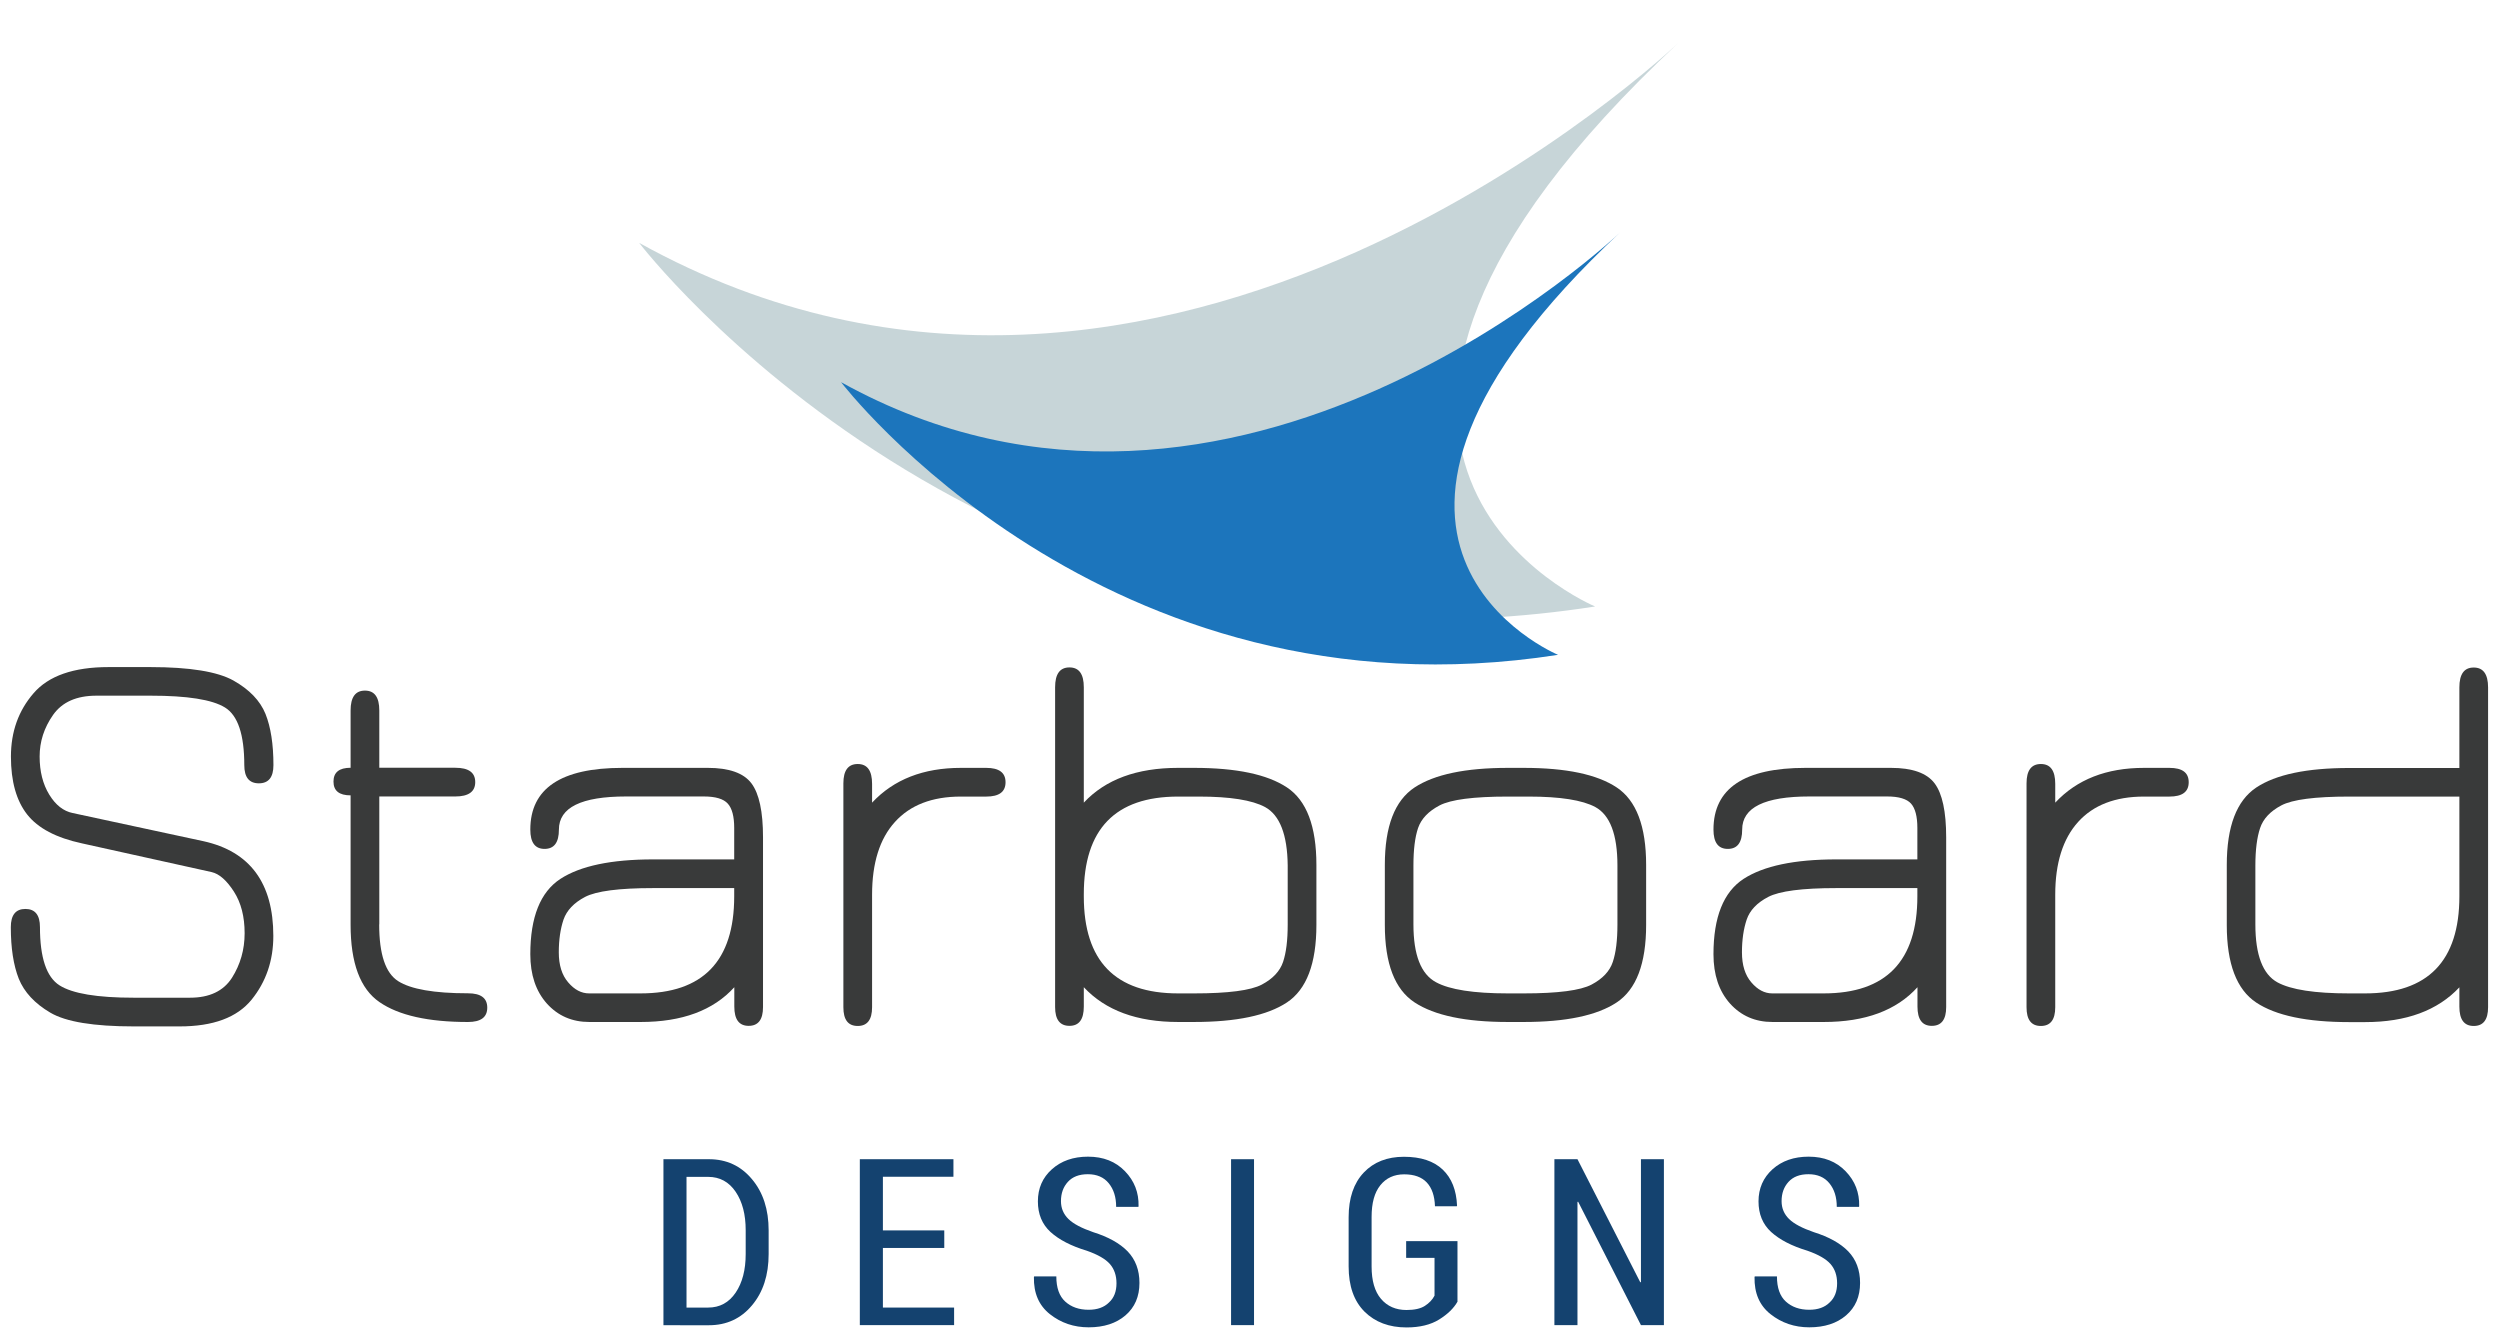
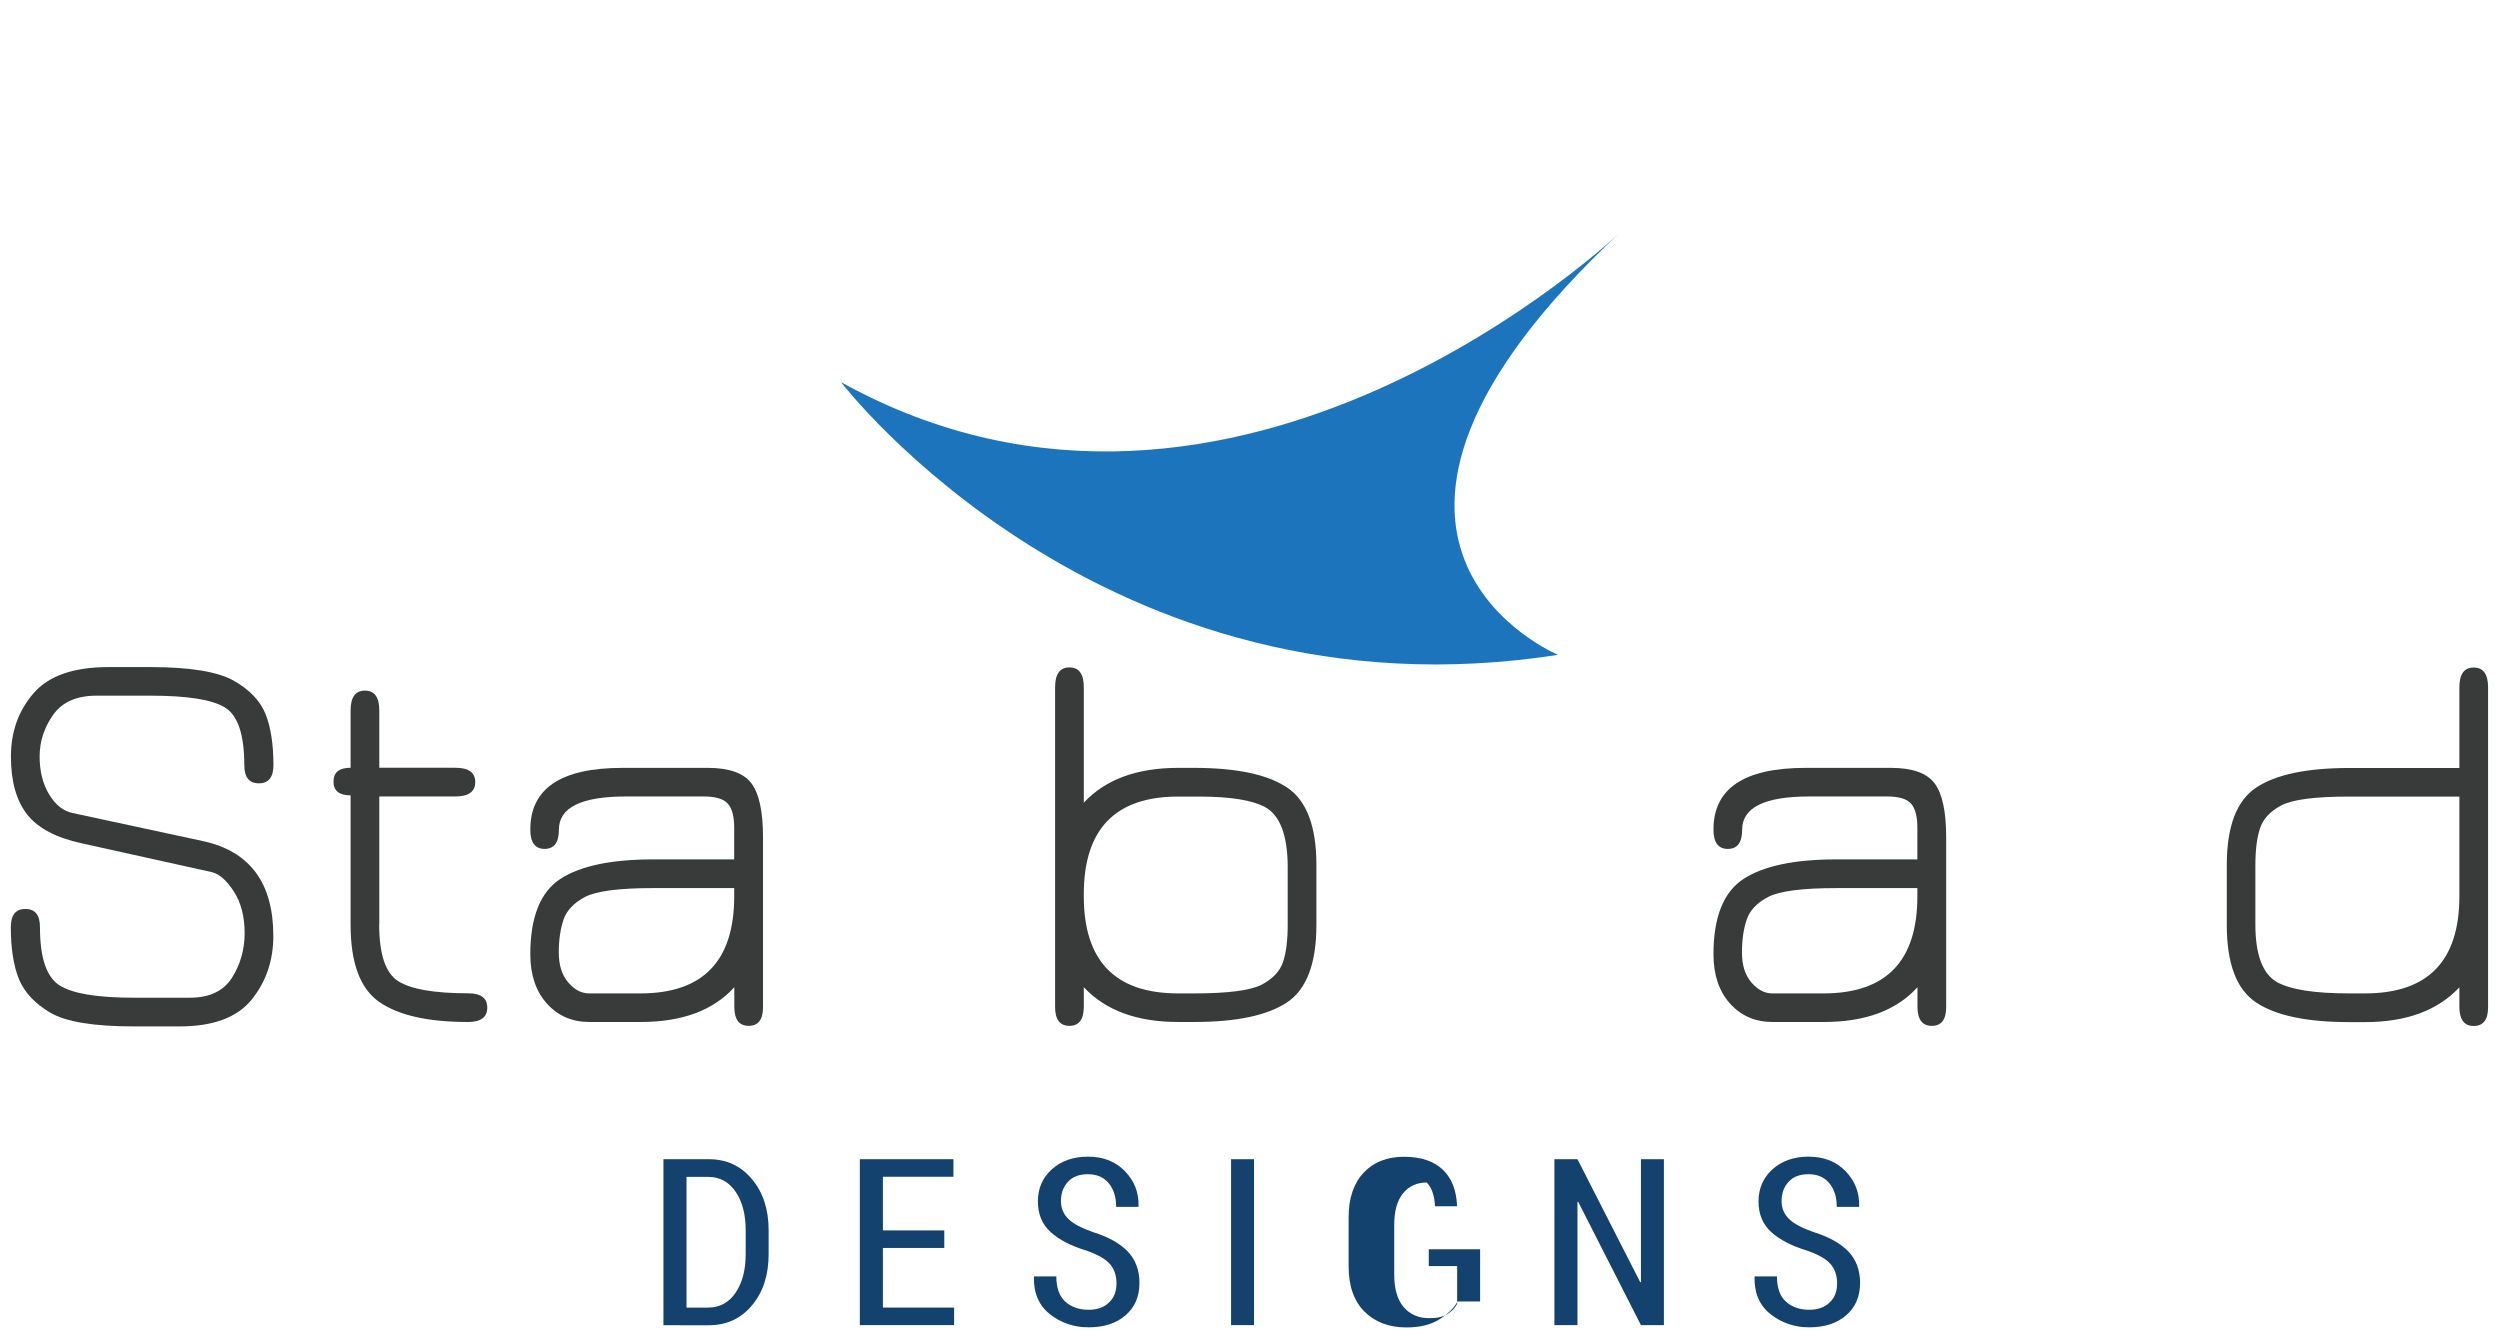
<svg xmlns="http://www.w3.org/2000/svg" version="1.1" x="0px" y="0px" viewBox="0 0 226.47 121.79" style="enable-background:new 0 0 226.47 121.79;" xml:space="preserve">
  <style type="text/css">
	.st0{fill:#C7D5D8;}
	.st1{fill:#1C75BC;}
	.st2{fill:#393A3A;}
	.st3{fill:#14426F;}
</style>
  <g id="Guides_For_Artboard_00000023966923923218770680000010391452938978480303_">
</g>
  <g id="Guides_For_Artboard_00000000915425643777625370000008159272539315058866_">
</g>
  <g id="Guides_For_Artboard_00000063598503480819202530000015469286617318236553_">
</g>
  <g id="Guides_For_Artboard">
</g>
  <g id="Layer_1">
    <g>
      <g>
-         <path class="st0" d="M57.9,22c0,0,31.67,41.49,86.6,32.94c0,0-32.67-13.58,7.59-51.1C152.09,3.83,105.54,48.43,57.9,22" />
        <path class="st1" d="M76.19,34.62c0,0,23.75,31.12,64.95,24.7c0,0-24.5-10.19,5.69-38.33C146.84,20.99,111.92,54.44,76.19,34.62" />
      </g>
      <g>
        <path class="st2" d="M4.81,64.76c-0.82,1.17-1.22,2.42-1.22,3.77c0,1.35,0.29,2.5,0.87,3.45c0.58,0.95,1.29,1.5,2.12,1.67     l11.84,2.55c4.23,0.93,6.34,3.8,6.34,8.59c0,2.23-0.66,4.15-1.97,5.77c-1.32,1.62-3.49,2.42-6.52,2.42h-4.15     c-3.63,0-6.15-0.41-7.57-1.25c-1.41-0.83-2.36-1.86-2.85-3.07c-0.48-1.22-0.72-2.77-0.72-4.67c0-1.1,0.44-1.65,1.32-1.65     c0.88,0,1.32,0.55,1.32,1.65c0,2.76,0.59,4.52,1.77,5.27c1.18,0.75,3.42,1.12,6.72,1.12h5.1c1.76,0,3.03-0.6,3.8-1.8     c0.76-1.2,1.15-2.55,1.15-4.04c0-1.5-0.32-2.76-0.97-3.77c-0.65-1.01-1.32-1.61-2.02-1.77L7.43,76.4     c-2.33-0.5-3.99-1.37-4.97-2.62c-0.98-1.25-1.47-3-1.47-5.24c0-2.25,0.68-4.16,2.05-5.74c1.36-1.58,3.63-2.37,6.79-2.37h3.8     c3.56,0,6.07,0.41,7.52,1.22c1.45,0.82,2.41,1.82,2.9,3.02c0.48,1.2,0.72,2.75,0.72,4.64c0,1.1-0.44,1.65-1.32,1.65     c-0.88,0-1.32-0.55-1.32-1.65c0-2.76-0.58-4.5-1.75-5.22c-1.17-0.72-3.42-1.07-6.74-1.07h-4.9C6.93,63.02,5.63,63.6,4.81,64.76" />
        <path class="st2" d="M34.35,83.74c0,2.7,0.57,4.41,1.72,5.14c1.15,0.73,3.25,1.1,6.32,1.1c1.17,0,1.75,0.43,1.75,1.3     c0,0.87-0.58,1.3-1.75,1.3c-3.6,0-6.27-0.6-8.01-1.8c-1.75-1.2-2.62-3.54-2.62-7.01V72.05c-1.03,0-1.55-0.41-1.55-1.25     c0-0.83,0.51-1.25,1.55-1.25v-5.19c0-1.2,0.43-1.8,1.3-1.8c0.87,0,1.3,0.6,1.3,1.8v5.19h6.89c1.2,0,1.8,0.43,1.8,1.3     c0,0.86-0.6,1.3-1.8,1.3h-6.89V83.74z" />
        <path class="st2" d="M48.04,75.15c0-3.73,2.78-5.59,8.34-5.59h7.74c1.93,0,3.25,0.47,3.95,1.4c0.7,0.93,1.05,2.56,1.05,4.89     v15.38c0,1.13-0.43,1.7-1.3,1.7c-0.87,0-1.3-0.58-1.3-1.75v-1.75c-1.9,2.1-4.73,3.15-8.49,3.15h-4.64     c-1.57,0-2.85-0.56-3.85-1.67c-1-1.12-1.5-2.61-1.5-4.47c0-3.36,0.91-5.63,2.72-6.82c1.81-1.18,4.62-1.77,8.41-1.77h7.34V75     c0-1.03-0.19-1.77-0.58-2.2c-0.38-0.43-1.11-0.65-2.17-0.65h-7.04c-4.06,0-6.09,1-6.09,3c0,1.17-0.43,1.75-1.3,1.75     C48.47,76.9,48.04,76.32,48.04,75.15 M58.02,89.99c5.66,0,8.49-2.93,8.49-8.79v-0.75h-7.34c-3.1,0-5.15,0.27-6.17,0.8     c-1.01,0.53-1.66,1.22-1.95,2.05c-0.28,0.83-0.43,1.82-0.43,2.97c0,1.15,0.28,2.06,0.85,2.72c0.57,0.67,1.2,1,1.9,1H58.02z" />
-         <path class="st2" d="M87.04,72.16c-2.6,0-4.59,0.77-5.97,2.3C79.69,75.98,79,78.18,79,81.05v10.19c0,1.13-0.43,1.7-1.3,1.7     c-0.87,0-1.3-0.56-1.3-1.7V70.96c0-1.16,0.43-1.75,1.3-1.75c0.87,0,1.3,0.6,1.3,1.8v1.7c1.96-2.1,4.65-3.15,8.04-3.15h2.3     c1.16,0,1.75,0.43,1.75,1.3c0,0.87-0.58,1.3-1.75,1.3H87.04z" />
        <path class="st2" d="M98.18,72.71c1.96-2.1,4.81-3.15,8.54-3.15h1.45c3.83,0,6.63,0.59,8.41,1.77c1.78,1.18,2.67,3.52,2.67,7.02     v5.44c0,3.5-0.89,5.84-2.67,7.02c-1.78,1.18-4.59,1.77-8.41,1.77h-1.45c-3.73,0-6.58-1.05-8.54-3.15v1.75     c0,1.17-0.43,1.75-1.3,1.75c-0.86,0-1.3-0.56-1.3-1.7V62.26c0-1.2,0.43-1.8,1.3-1.8c0.87,0,1.3,0.6,1.3,1.8V72.71z M106.72,72.16     c-5.69,0-8.54,2.95-8.54,8.84v0.2c0,5.86,2.85,8.79,8.54,8.79h1.45c3.1,0,5.14-0.27,6.14-0.8c1-0.53,1.64-1.22,1.92-2.05     c0.28-0.83,0.42-1.96,0.42-3.39V78.4c-0.03-2.8-0.72-4.56-2.05-5.29c-1.17-0.63-3.16-0.95-5.99-0.95h-0.45H106.72z" />
-         <path class="st2" d="M138.04,92.58h-1.45c-3.83,0-6.64-0.59-8.44-1.77c-1.8-1.18-2.7-3.52-2.7-7.02v-5.44     c0-3.5,0.9-5.83,2.7-7.02c1.8-1.18,4.61-1.77,8.44-1.77h1.45c3.83,0,6.63,0.59,8.41,1.77c1.78,1.18,2.67,3.52,2.67,7.02v5.44     c0,3.5-0.89,5.84-2.67,7.02C144.67,91.99,141.86,92.58,138.04,92.58 M136.59,89.99h1.45c3.09,0,5.14-0.27,6.14-0.8     c1-0.53,1.64-1.21,1.92-2.05c0.28-0.83,0.42-1.96,0.42-3.39V78.4c0-2.8-0.67-4.56-2-5.29c-1.17-0.63-3.18-0.95-6.04-0.95h-0.45     h-1.45c-3.1,0-5.15,0.27-6.17,0.8c-1.01,0.53-1.66,1.21-1.95,2.05c-0.28,0.83-0.42,1.96-0.42,3.39v5.34     c0,2.76,0.68,4.51,2.05,5.24C131.32,89.65,133.49,89.99,136.59,89.99" />
        <path class="st2" d="M155.22,75.15c0-3.73,2.78-5.59,8.34-5.59h7.74c1.93,0,3.25,0.47,3.95,1.4c0.7,0.93,1.05,2.56,1.05,4.89     v15.38c0,1.13-0.43,1.7-1.3,1.7c-0.87,0-1.3-0.58-1.3-1.75v-1.75c-1.9,2.1-4.73,3.15-8.49,3.15h-4.64     c-1.57,0-2.85-0.56-3.85-1.67c-1-1.12-1.5-2.61-1.5-4.47c0-3.36,0.91-5.63,2.72-6.82c1.82-1.18,4.62-1.77,8.41-1.77h7.34V75     c0-1.03-0.19-1.77-0.57-2.2c-0.38-0.43-1.11-0.65-2.17-0.65h-7.04c-4.06,0-6.09,1-6.09,3c0,1.17-0.43,1.75-1.3,1.75     C155.65,76.9,155.22,76.32,155.22,75.15 M165.2,89.99c5.66,0,8.49-2.93,8.49-8.79v-0.75h-7.34c-3.1,0-5.15,0.27-6.17,0.8     c-1.02,0.53-1.67,1.22-1.95,2.05c-0.28,0.83-0.43,1.82-0.43,2.97c0,1.15,0.28,2.06,0.85,2.72c0.57,0.67,1.2,1,1.9,1H165.2z" />
-         <path class="st2" d="M194.22,72.16c-2.6,0-4.59,0.77-5.97,2.3c-1.38,1.53-2.07,3.73-2.07,6.59v10.19c0,1.13-0.43,1.7-1.3,1.7     c-0.87,0-1.3-0.56-1.3-1.7V70.96c0-1.16,0.43-1.75,1.3-1.75c0.87,0,1.3,0.6,1.3,1.8v1.7c1.96-2.1,4.64-3.15,8.04-3.15h2.3     c1.17,0,1.75,0.43,1.75,1.3c0,0.87-0.58,1.3-1.75,1.3H194.22z" />
        <path class="st2" d="M222.79,69.56v-7.29c0-1.2,0.43-1.8,1.3-1.8c0.86,0,1.3,0.6,1.3,1.8v28.97c0,1.13-0.43,1.7-1.3,1.7     c-0.87,0-1.3-0.58-1.3-1.75v-1.75c-1.97,2.1-4.81,3.15-8.54,3.15h-1.45c-3.83,0-6.63-0.59-8.41-1.77     c-1.78-1.18-2.67-3.52-2.67-7.02v-5.44c0-3.5,0.89-5.83,2.67-7.02c1.78-1.18,4.59-1.77,8.41-1.77H222.79z M222.79,72.16h-9.99     c-3.1,0-5.14,0.27-6.14,0.8c-1,0.53-1.64,1.21-1.92,2.05c-0.28,0.83-0.43,1.96-0.43,3.4v5.34c0,2.76,0.67,4.51,2,5.24     c1.23,0.67,3.4,1,6.49,1h1.45c5.69,0,8.54-2.93,8.54-8.79V72.16z" />
      </g>
      <g>
        <path class="st3" d="M60.1,120.04v-15.03h4.12c1.59,0,2.89,0.6,3.9,1.81c1.01,1.2,1.51,2.75,1.51,4.64v2.14     c0,1.9-0.5,3.45-1.51,4.65c-1,1.2-2.31,1.8-3.9,1.8H60.1z M62.19,106.6v11.85h1.96c1.05,0,1.88-0.45,2.49-1.35     c0.61-0.9,0.91-2.07,0.91-3.5v-2.16c0-1.42-0.3-2.58-0.91-3.48c-0.61-0.9-1.44-1.35-2.49-1.35H62.19z" />
        <path class="st3" d="M85.54,113.05h-5.56v5.4h6.45v1.59h-8.54v-15.03h8.48v1.59h-6.39v4.86h5.56V113.05z" />
        <path class="st3" d="M101.14,116.25c0-0.71-0.2-1.29-0.6-1.75c-0.4-0.45-1.09-0.85-2.09-1.2c-1.43-0.43-2.52-1-3.29-1.7     c-0.76-0.7-1.14-1.62-1.14-2.77c0-1.18,0.42-2.15,1.27-2.91c0.85-0.76,1.94-1.14,3.27-1.14c1.39,0,2.5,0.44,3.35,1.32     c0.85,0.88,1.26,1.93,1.23,3.17l-0.02,0.06h-2.01c0-0.88-0.22-1.59-0.67-2.14c-0.45-0.55-1.08-0.82-1.9-0.82     c-0.78,0-1.38,0.23-1.8,0.69c-0.42,0.46-0.63,1.04-0.63,1.75c0,0.64,0.23,1.18,0.68,1.62c0.45,0.44,1.2,0.83,2.24,1.19     c1.37,0.43,2.41,1.01,3.12,1.74c0.71,0.74,1.07,1.69,1.07,2.86c0,1.23-0.42,2.21-1.27,2.94c-0.84,0.72-1.95,1.08-3.33,1.08     c-1.34,0-2.51-0.4-3.51-1.19c-1-0.79-1.48-1.91-1.45-3.36l0.02-0.06h2.01c0,1.03,0.27,1.79,0.81,2.28     c0.54,0.49,1.24,0.74,2.12,0.74c0.78,0,1.4-0.22,1.84-0.66C100.92,117.57,101.14,116.99,101.14,116.25z" />
        <path class="st3" d="M113.6,120.04h-2.08v-15.03h2.08V120.04z" />
-         <path class="st3" d="M132.04,117.9c-0.34,0.61-0.9,1.15-1.67,1.63c-0.77,0.48-1.76,0.72-2.96,0.72c-1.57,0-2.84-0.48-3.8-1.43     c-0.96-0.96-1.44-2.32-1.44-4.09v-4.46c0-1.74,0.46-3.09,1.37-4.05c0.91-0.96,2.13-1.43,3.64-1.43c1.53,0,2.7,0.39,3.51,1.16     c0.81,0.77,1.24,1.86,1.3,3.26l-0.02,0.06h-1.98c-0.03-0.94-0.28-1.66-0.74-2.15c-0.46-0.49-1.14-0.74-2.05-0.74     c-0.91,0-1.63,0.33-2.16,0.99c-0.53,0.66-0.79,1.61-0.79,2.87v4.49c0,1.28,0.28,2.26,0.85,2.93c0.57,0.67,1.34,1.01,2.31,1.01     c0.71,0,1.27-0.12,1.66-0.37c0.39-0.25,0.69-0.56,0.88-0.93v-3.42h-2.57v-1.52h4.65V117.9z" />
+         <path class="st3" d="M132.04,117.9c-0.34,0.61-0.9,1.15-1.67,1.63c-0.77,0.48-1.76,0.72-2.96,0.72c-1.57,0-2.84-0.48-3.8-1.43     c-0.96-0.96-1.44-2.32-1.44-4.09v-4.46c0-1.74,0.46-3.09,1.37-4.05c0.91-0.96,2.13-1.43,3.64-1.43c1.53,0,2.7,0.39,3.51,1.16     c0.81,0.77,1.24,1.86,1.3,3.26l-0.02,0.06h-1.98c-0.03-0.94-0.28-1.66-0.74-2.15c-0.91,0-1.63,0.33-2.16,0.99c-0.53,0.66-0.79,1.61-0.79,2.87v4.49c0,1.28,0.28,2.26,0.85,2.93c0.57,0.67,1.34,1.01,2.31,1.01     c0.71,0,1.27-0.12,1.66-0.37c0.39-0.25,0.69-0.56,0.88-0.93v-3.42h-2.57v-1.52h4.65V117.9z" />
        <path class="st3" d="M150.73,120.04h-2.08l-5.69-11.18l-0.06,0.02v11.16h-2.09v-15.03h2.09l5.69,11.15l0.06-0.02v-11.13h2.08     V120.04z" />
        <path class="st3" d="M166.42,116.25c0-0.71-0.2-1.29-0.6-1.75c-0.4-0.45-1.09-0.85-2.09-1.2c-1.43-0.43-2.52-1-3.29-1.7     c-0.76-0.7-1.14-1.62-1.14-2.77c0-1.18,0.43-2.15,1.27-2.91c0.85-0.76,1.94-1.14,3.27-1.14c1.39,0,2.5,0.44,3.35,1.32     c0.85,0.88,1.26,1.93,1.23,3.17l-0.02,0.06h-2.01c0-0.88-0.22-1.59-0.67-2.14c-0.45-0.55-1.08-0.82-1.9-0.82     c-0.78,0-1.38,0.23-1.8,0.69c-0.42,0.46-0.63,1.04-0.63,1.75c0,0.64,0.23,1.18,0.68,1.62c0.45,0.44,1.2,0.83,2.24,1.19     c1.37,0.43,2.41,1.01,3.12,1.74c0.71,0.74,1.07,1.69,1.07,2.86c0,1.23-0.42,2.21-1.27,2.94c-0.84,0.72-1.95,1.08-3.33,1.08     c-1.34,0-2.51-0.4-3.51-1.19c-1-0.79-1.48-1.91-1.45-3.36l0.02-0.06h2.01c0,1.03,0.27,1.79,0.81,2.28     c0.54,0.49,1.24,0.74,2.12,0.74c0.78,0,1.4-0.22,1.84-0.66C166.2,117.57,166.42,116.99,166.42,116.25z" />
      </g>
    </g>
  </g>
</svg>